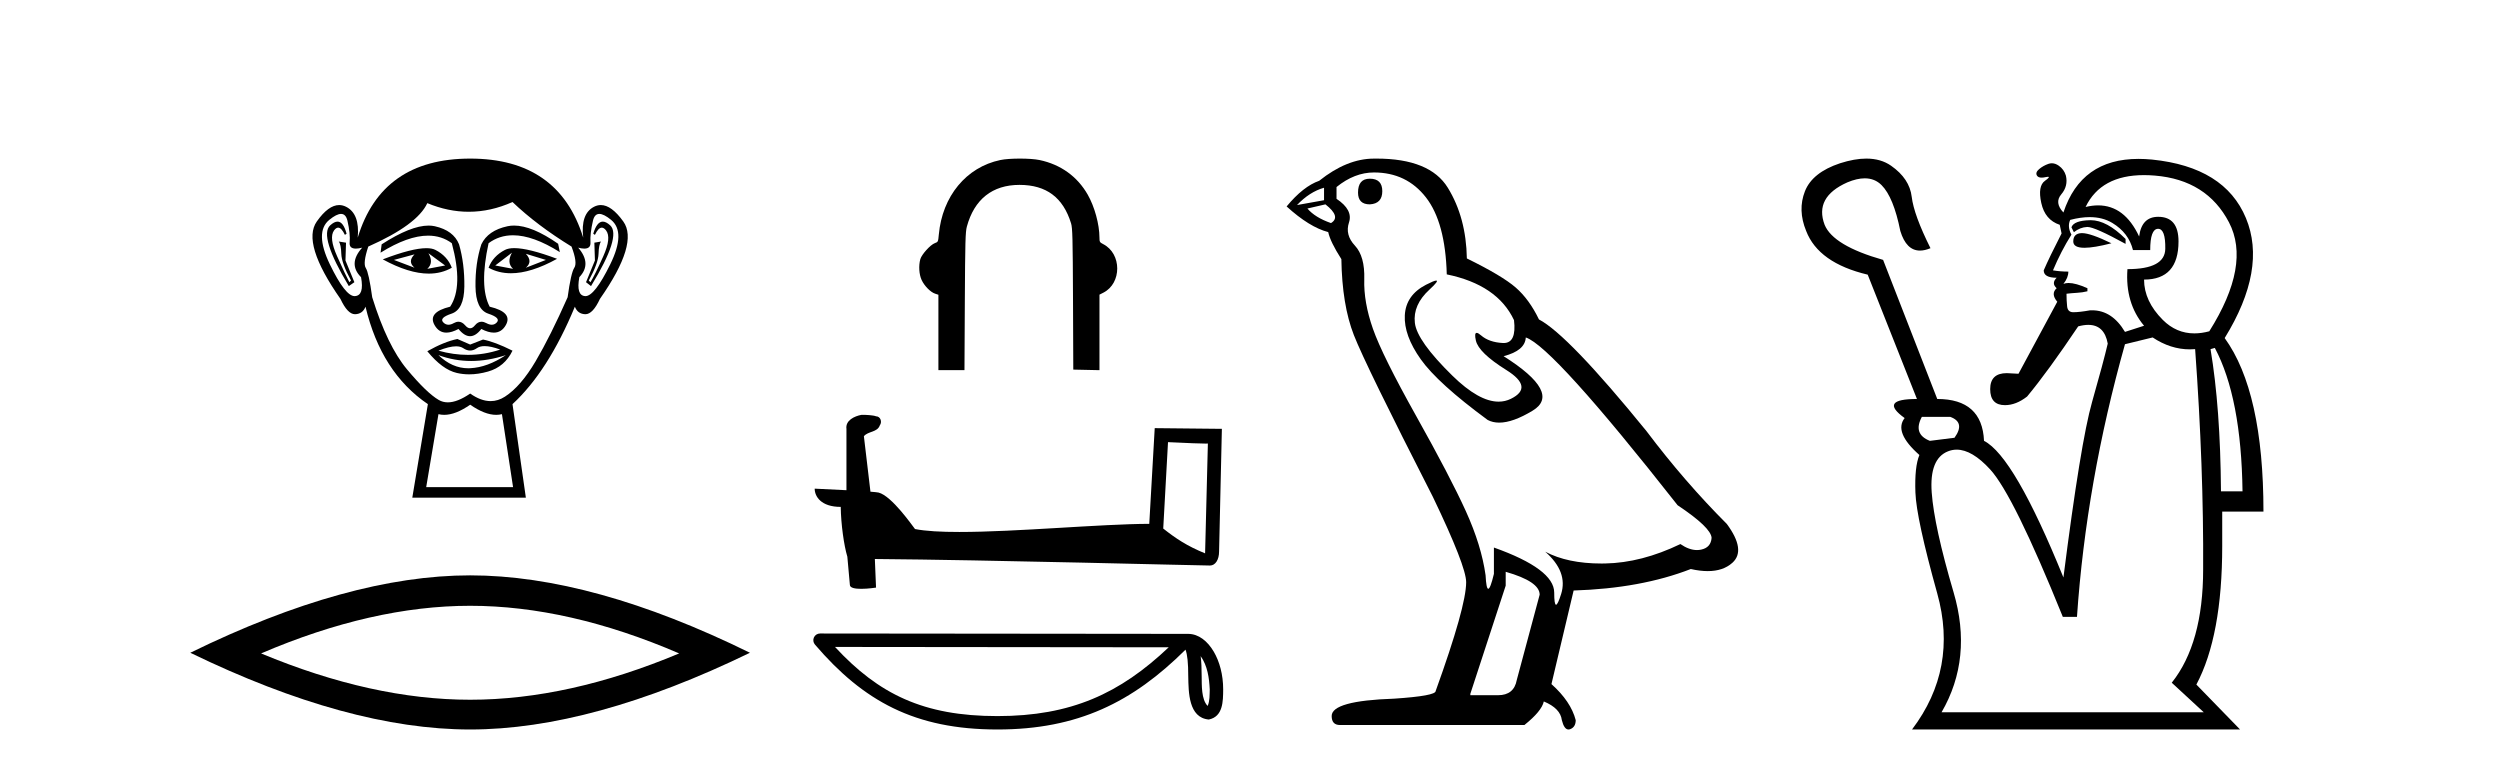
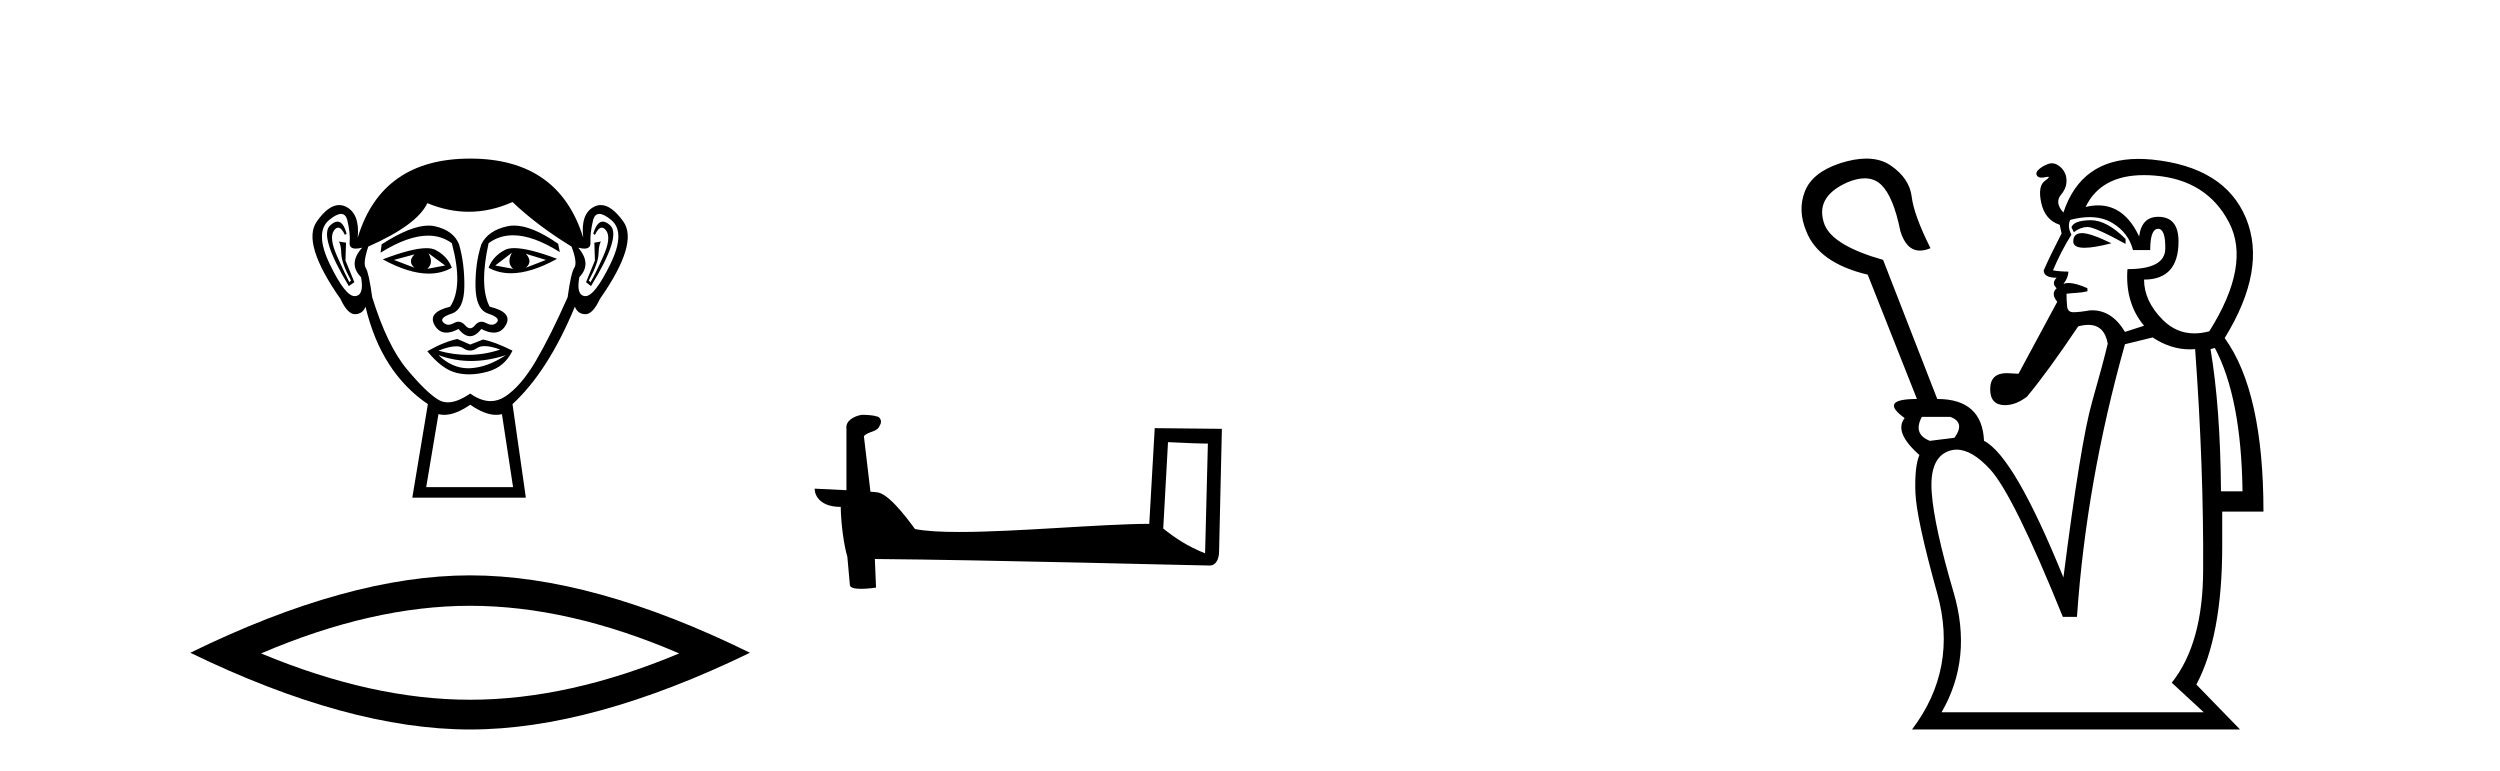
<svg xmlns="http://www.w3.org/2000/svg" width="133.0" height="41.0">
  <path d="M 22.052 13.532 Q 21.667 13.917 22.052 14.243 L 20.956 13.828 L 22.052 13.532 ZM 27.976 13.502 L 29.043 13.828 L 27.976 14.243 Q 28.361 13.917 27.976 13.502 ZM 22.793 13.473 L 23.681 14.124 L 22.733 14.302 Q 23.089 13.976 22.793 13.473 ZM 27.236 13.443 L 27.236 13.443 Q 26.94 13.976 27.295 14.302 L 26.347 14.124 L 27.236 13.443 ZM 27.36 13.2 Q 27.05 13.2 26.866 13.295 Q 26.229 13.621 25.992 14.243 Q 26.524 14.537 27.182 14.537 Q 28.245 14.537 29.635 13.769 Q 28.12 13.2 27.36 13.2 ZM 22.682 13.203 Q 21.916 13.203 20.364 13.798 Q 21.752 14.556 22.811 14.556 Q 23.492 14.556 24.037 14.243 Q 23.8 13.621 23.163 13.295 Q 22.983 13.203 22.682 13.203 ZM 17.956 11.79 Q 17.782 11.79 17.564 11.991 Q 16.957 12.554 18.557 15.22 L 18.853 15.013 L 18.379 13.858 L 18.408 12.91 L 18.023 12.85 L 18.023 12.85 Q 18.142 12.999 18.157 13.502 Q 18.172 14.006 18.675 14.924 L 18.586 15.013 Q 18.379 14.628 17.935 13.635 Q 17.49 12.643 17.772 12.258 Q 17.879 12.111 17.989 12.111 Q 18.166 12.111 18.349 12.495 L 18.438 12.436 Q 18.267 11.79 17.956 11.79 ZM 32.069 11.79 Q 31.751 11.79 31.561 12.436 L 31.65 12.495 Q 31.832 12.111 32.015 12.111 Q 32.129 12.111 32.242 12.258 Q 32.538 12.643 32.094 13.635 Q 31.65 14.628 31.413 15.013 L 31.324 14.924 Q 31.827 14.006 31.842 13.502 Q 31.857 12.999 31.975 12.85 L 31.975 12.85 L 31.62 12.91 L 31.65 13.858 L 31.176 15.013 L 31.442 15.22 Q 33.071 12.554 32.464 11.991 Q 32.246 11.79 32.069 11.79 ZM 18.144 11.38 Q 18.398 11.38 18.483 11.74 Q 18.645 12.436 18.601 12.895 Q 18.569 13.226 18.93 13.226 Q 19.069 13.226 19.268 13.176 L 19.268 13.176 Q 18.497 14.035 19.208 14.746 Q 19.386 15.724 18.882 15.753 Q 18.874 15.754 18.865 15.754 Q 18.365 15.754 17.549 14.065 Q 16.72 12.347 17.52 11.695 Q 17.907 11.38 18.144 11.38 ZM 31.884 11.38 Q 32.122 11.38 32.509 11.695 Q 33.308 12.347 32.464 14.065 Q 31.634 15.754 31.148 15.754 Q 31.139 15.754 31.131 15.753 Q 30.642 15.724 30.82 14.746 Q 31.501 14.035 30.761 13.176 L 30.761 13.176 Q 30.951 13.226 31.086 13.226 Q 31.434 13.226 31.413 12.895 Q 31.383 12.436 31.546 11.74 Q 31.63 11.38 31.884 11.38 ZM 27.349 12 Q 27.166 12 26.999 12.036 Q 25.962 12.258 25.607 12.999 Q 25.281 14.006 25.296 15.235 Q 25.31 16.464 25.977 16.687 Q 26.643 16.909 26.436 17.146 Q 26.322 17.276 26.162 17.276 Q 26.033 17.276 25.873 17.19 Q 25.737 17.116 25.617 17.116 Q 25.422 17.116 25.266 17.309 Q 25.14 17.464 25.01 17.464 Q 24.881 17.464 24.748 17.309 Q 24.583 17.116 24.39 17.116 Q 24.271 17.116 24.14 17.19 Q 23.988 17.276 23.859 17.276 Q 23.7 17.276 23.578 17.146 Q 23.355 16.909 24.022 16.687 Q 24.688 16.464 24.703 15.25 Q 24.718 14.035 24.422 12.999 Q 24.126 12.258 23.133 12.036 Q 22.977 12.001 22.799 12.001 Q 21.851 12.001 20.304 12.999 L 20.245 13.443 Q 21.702 12.536 22.776 12.536 Q 23.492 12.536 24.037 12.939 Q 24.659 15.25 23.948 16.316 Q 22.733 16.612 23.118 17.294 Q 23.345 17.696 23.748 17.696 Q 24.028 17.696 24.392 17.501 Q 24.703 17.886 25.007 17.886 Q 25.31 17.886 25.607 17.501 Q 25.983 17.696 26.27 17.696 Q 26.683 17.696 26.91 17.294 Q 27.295 16.612 26.051 16.316 Q 25.488 15.25 25.992 12.939 Q 26.558 12.517 27.292 12.517 Q 28.36 12.517 29.783 13.413 L 29.694 12.969 Q 28.303 12 27.349 12 ZM 25.781 18.413 Q 26.112 18.413 26.614 18.597 Q 25.767 18.879 24.895 18.879 Q 24.12 18.879 23.326 18.656 Q 23.899 18.424 24.261 18.424 Q 24.498 18.424 24.644 18.523 Q 24.829 18.649 25.01 18.649 Q 25.192 18.649 25.37 18.523 Q 25.525 18.413 25.781 18.413 ZM 23.326 18.893 Q 24.17 19.204 25.066 19.204 Q 25.962 19.204 26.91 18.893 L 26.91 18.893 Q 25.932 19.545 25.014 19.589 Q 24.962 19.592 24.911 19.592 Q 24.052 19.592 23.326 18.893 ZM 24.333 18.034 Q 23.622 18.182 22.733 18.686 Q 23.533 19.664 24.303 19.841 Q 24.622 19.915 24.961 19.915 Q 25.441 19.915 25.962 19.767 Q 26.851 19.515 27.265 18.656 Q 26.318 18.182 25.696 18.064 L 25.014 18.331 L 24.333 18.034 ZM 27.265 10.747 Q 28.569 11.991 30.405 13.117 Q 30.731 13.976 30.554 14.243 Q 30.376 14.509 30.198 15.813 Q 29.28 17.886 28.495 19.219 Q 27.71 20.552 26.866 21.1 Q 26.498 21.339 26.1 21.339 Q 25.583 21.339 25.014 20.937 Q 24.332 21.405 23.824 21.405 Q 23.559 21.405 23.341 21.278 Q 22.704 20.908 21.652 19.649 Q 20.601 18.39 19.801 15.813 Q 19.623 14.509 19.46 14.258 Q 19.297 14.006 19.593 13.117 Q 22.2 11.962 22.733 10.807 Q 23.839 11.266 24.938 11.266 Q 26.106 11.266 27.265 10.747 ZM 25.014 21.53 Q 25.789 22.07 26.397 22.07 Q 26.556 22.07 26.703 22.033 L 27.295 25.914 L 22.674 25.914 L 23.326 22.033 Q 23.473 22.07 23.631 22.07 Q 24.239 22.07 25.014 21.53 ZM 25.014 8.437 Q 20.304 8.437 19.031 12.643 Q 19.149 11.369 18.408 10.999 Q 18.229 10.909 18.045 10.909 Q 17.47 10.909 16.853 11.784 Q 16.039 12.939 18.112 15.902 Q 18.491 16.716 18.883 16.716 Q 18.89 16.716 18.897 16.716 Q 19.297 16.701 19.445 16.316 Q 20.275 19.812 22.763 21.5 L 21.934 26.477 L 27.976 26.477 L 27.265 21.5 Q 29.161 19.752 30.583 16.316 Q 30.731 16.701 31.131 16.716 Q 31.138 16.716 31.145 16.716 Q 31.538 16.716 31.916 15.902 Q 33.99 12.939 33.16 11.784 Q 32.532 10.909 31.964 10.909 Q 31.781 10.909 31.605 10.999 Q 30.879 11.369 31.027 12.643 Q 29.724 8.437 25.014 8.437 Z" style="fill:#000000;stroke:none" />
  <path d="M 25.011 32.228 Q 30.254 32.228 36.132 34.762 Q 30.254 37.226 25.011 37.226 Q 19.802 37.226 13.89 34.762 Q 19.802 32.228 25.011 32.228 ZM 25.011 30.609 Q 18.535 30.609 10.124 34.727 Q 18.535 38.809 25.011 38.809 Q 31.486 38.809 39.897 34.727 Q 31.521 30.609 25.011 30.609 Z" style="fill:#000000;stroke:none" />
-   <path d="M 54.257 8.437 C 53.858 8.437 53.459 8.462 53.216 8.514 C 51.405 8.894 50.13 10.44 49.945 12.478 C 49.91 12.863 49.906 12.873 49.732 12.936 C 49.498 13.02 49.031 13.537 48.961 13.787 C 48.864 14.136 48.894 14.602 49.031 14.897 C 49.18 15.215 49.503 15.543 49.747 15.623 L 49.923 15.681 L 49.923 17.686 L 49.923 19.69 L 51.31 19.69 L 51.329 16.035 C 51.346 12.87 51.361 12.336 51.436 12.058 C 51.83 10.603 52.796 9.836 54.235 9.836 C 54.238 9.836 54.24 9.836 54.242 9.836 C 55.665 9.838 56.558 10.506 56.981 11.883 C 57.057 12.129 57.07 12.64 57.084 15.914 L 57.099 19.663 L 57.796 19.678 L 58.492 19.693 L 58.492 17.684 L 58.492 15.675 L 58.701 15.569 C 59.686 15.066 59.681 13.497 58.693 12.989 C 58.504 12.892 58.492 12.871 58.491 12.633 C 58.488 11.93 58.232 10.996 57.868 10.358 C 57.314 9.388 56.429 8.751 55.305 8.514 C 55.061 8.463 54.659 8.437 54.257 8.437 Z" style="fill:#000000;stroke:none" />
  <path d="M 62.138 23.522 C 63.257 23.576 63.874 23.599 64.139 23.599 C 64.194 23.599 64.233 23.598 64.259 23.596 L 64.259 23.596 L 64.111 29.439 C 63.15 29.047 62.558 28.651 61.884 28.119 L 62.138 23.522 ZM 45.894 22.069 C 45.862 22.069 45.839 22.069 45.828 22.07 C 45.459 22.139 44.967 22.364 45.031 22.818 C 45.031 23.905 45.031 24.992 45.031 26.079 C 44.307 26.041 43.562 26.007 43.341 25.996 L 43.341 25.996 C 43.341 26.406 43.673 26.967 44.727 26.967 C 44.739 27.891 44.901 29.023 45.074 29.601 C 45.075 29.6 45.076 29.599 45.077 29.598 L 45.213 31.113 C 45.213 31.281 45.5 31.326 45.813 31.326 C 46.19 31.326 46.605 31.26 46.605 31.26 L 46.542 29.739 L 46.542 29.739 C 52.479 29.786 63.808 30.086 64.37 30.086 C 64.661 30.086 64.855 29.774 64.855 29.341 L 65.004 22.814 L 61.431 22.777 L 61.141 27.868 C 58.551 27.876 54.078 28.301 51.038 28.301 C 50.071 28.301 49.249 28.258 48.679 28.145 C 48.563 28.006 47.447 26.38 46.738 26.204 C 46.682 26.19 46.515 26.175 46.308 26.158 C 46.192 25.175 46.075 24.191 45.959 23.207 C 46.181 22.934 46.675 23.008 46.806 22.629 C 46.94 22.451 46.849 22.153 46.606 22.147 C 46.451 22.085 46.057 22.069 45.894 22.069 Z" style="fill:#000000;stroke:none" />
-   <path d="M 63.875 34.905 C 64.24 35.422 64.328 36.061 64.359 36.677 C 64.346 36.968 64.368 37.283 64.247 37.556 C 63.906 37.217 63.936 36.433 63.929 35.993 C 63.929 35.561 63.914 35.206 63.875 34.905 ZM 44.422 34.417 L 62.175 34.436 C 59.581 36.894 56.981 38.096 53.061 38.096 C 49.126 38.096 46.744 36.924 44.422 34.417 ZM 43.625 33.702 C 43.486 33.702 43.359 33.783 43.301 33.91 C 43.243 34.036 43.264 34.185 43.355 34.291 C 45.933 37.301 48.671 38.809 53.061 38.809 C 57.335 38.809 60.254 37.361 63.07 34.562 C 63.167 34.83 63.215 35.252 63.215 35.993 C 63.233 36.818 63.226 38.184 64.308 38.279 C 65.069 38.123 65.068 37.31 65.073 36.677 C 65.073 35.899 64.883 35.193 64.565 34.657 C 64.247 34.121 63.777 33.722 63.208 33.722 L 43.626 33.702 C 43.626 33.702 43.626 33.702 43.625 33.702 Z" style="fill:#000000;stroke:none" />
-   <path d="M 72.874 9.507 Q 72.247 9.507 72.247 10.245 Q 72.247 10.872 72.874 10.872 Q 73.538 10.835 73.538 10.171 Q 73.538 9.507 72.874 9.507 ZM 70.439 9.987 L 70.439 10.651 L 69.001 10.909 Q 69.665 10.208 70.439 9.987 ZM 70.513 10.872 Q 71.361 11.536 70.808 11.868 Q 69.96 11.573 69.554 11.093 L 70.513 10.872 ZM 73.095 9.175 Q 74.828 9.175 75.861 10.503 Q 76.894 11.831 76.968 14.597 Q 79.66 15.15 80.545 17.031 Q 80.688 18.249 79.996 18.249 Q 79.976 18.249 79.955 18.248 Q 79.217 18.211 78.793 17.843 Q 78.639 17.709 78.56 17.709 Q 78.423 17.709 78.517 18.119 Q 78.664 18.765 80.139 19.687 Q 81.615 20.609 80.379 21.217 Q 80.073 21.368 79.726 21.368 Q 78.677 21.368 77.263 19.982 Q 75.382 18.138 75.271 17.179 Q 75.16 16.22 76.046 15.408 Q 76.572 14.926 76.407 14.926 Q 76.295 14.926 75.861 15.15 Q 74.792 15.703 74.736 16.773 Q 74.681 17.843 75.585 19.115 Q 76.488 20.388 79.144 22.342 Q 79.415 22.484 79.758 22.484 Q 80.488 22.484 81.541 21.844 Q 83.09 20.904 79.992 18.949 Q 81.135 18.654 81.172 17.953 Q 82.611 18.433 89.249 26.879 Q 91.02 28.059 91.057 28.612 Q 91.02 29.129 90.503 29.239 Q 90.393 29.263 90.279 29.263 Q 89.861 29.263 89.397 28.944 Q 87.332 29.94 85.395 29.977 Q 85.293 29.979 85.193 29.979 Q 83.393 29.979 82.205 29.35 L 82.205 29.35 Q 83.422 30.42 83.053 31.6 Q 82.874 32.172 82.782 32.172 Q 82.684 32.172 82.684 31.526 Q 82.684 30.272 79.476 29.129 L 79.476 30.53 Q 79.287 31.324 79.175 31.324 Q 79.069 31.324 79.033 30.604 Q 78.812 29.018 77.982 27.192 Q 77.152 25.367 75.345 22.139 Q 73.538 18.912 73.04 17.492 Q 72.542 16.072 72.579 14.855 Q 72.615 13.638 72.081 13.066 Q 71.546 12.495 71.767 11.831 Q 71.988 11.167 71.103 10.577 L 71.103 9.95 Q 72.062 9.175 73.095 9.175 ZM 80.103 30.42 Q 81.91 30.936 81.91 31.637 L 80.693 36.173 Q 80.545 36.985 79.697 36.985 L 78.222 36.985 L 78.222 36.911 L 80.103 31.157 L 80.103 30.42 ZM 73.228 8.437 Q 73.162 8.437 73.095 8.438 Q 71.657 8.438 70.181 9.618 Q 69.333 9.913 68.448 10.983 Q 69.665 12.089 70.661 12.347 Q 70.771 12.864 71.361 13.786 Q 71.398 16.22 72.025 17.824 Q 72.652 19.429 76.23 26.436 Q 78 30.124 78 30.973 Q 78 32.264 76.377 36.763 Q 76.377 37.022 74.165 37.169 Q 70.845 37.28 70.845 38.091 Q 70.845 38.571 71.288 38.571 L 81.098 38.571 Q 82.02 37.833 82.131 37.317 Q 83.016 37.685 83.09 38.312 Q 83.214 38.809 83.443 38.809 Q 83.486 38.809 83.533 38.792 Q 83.828 38.681 83.828 38.312 Q 83.57 37.317 82.537 36.394 L 83.717 31.415 Q 87.295 31.305 89.95 30.272 Q 90.442 30.383 90.852 30.383 Q 91.671 30.383 92.163 29.94 Q 92.901 29.276 91.868 27.875 Q 89.618 25.625 87.59 22.932 Q 83.422 17.806 81.873 16.994 Q 81.357 15.925 80.637 15.298 Q 79.918 14.671 78.037 13.749 Q 78 11.573 77.023 9.987 Q 76.068 8.437 73.228 8.437 Z" style="fill:#000000;stroke:none" />
  <path d="M 111.226 11.714 Q 111.212 11.714 111.199 11.715 Q 110.331 11.731 110.2 12.091 L 110.331 12.353 Q 110.658 12.091 111.035 12.075 Q 111.041 12.074 111.048 12.074 Q 111.441 12.074 113.081 12.975 L 113.081 12.713 Q 112.082 11.714 111.226 11.714 ZM 110.766 12.402 Q 110.753 12.402 110.74 12.402 Q 110.298 12.419 110.298 12.844 Q 110.298 13.182 110.896 13.182 Q 111.4 13.182 112.328 12.942 Q 111.215 12.402 110.766 12.402 ZM 111.171 11.551 Q 111.863 11.551 112.377 11.862 Q 113.245 12.386 113.474 13.303 L 114.391 13.303 Q 114.391 12.189 114.8 12.173 Q 114.806 12.173 114.812 12.173 Q 115.209 12.173 115.193 13.237 Q 115.177 14.318 113.18 14.318 Q 113.049 16.118 114.064 17.33 L 113.049 17.657 Q 112.365 16.508 111.299 16.508 Q 111.241 16.508 111.182 16.511 Q 110.626 16.61 110.298 16.61 Q 110.003 16.61 109.971 16.299 Q 109.938 15.988 109.938 15.627 Q 110.2 15.595 110.495 15.578 Q 110.789 15.562 111.051 15.496 L 111.051 15.333 Q 110.427 15.055 110.048 15.055 Q 109.89 15.055 109.774 15.103 Q 110.036 14.776 110.036 14.449 Q 109.611 14.449 109.218 14.383 Q 109.643 13.368 110.2 12.484 Q 109.971 12.058 110.134 11.698 Q 110.695 11.551 111.171 11.551 ZM 114.062 9.316 Q 114.339 9.316 114.637 9.341 Q 117.403 9.57 118.582 11.829 Q 119.761 14.088 117.534 17.625 Q 117.118 17.736 116.74 17.736 Q 115.779 17.736 115.062 17.019 Q 114.064 16.02 114.064 14.874 Q 115.897 14.874 115.897 12.844 Q 115.897 11.534 114.817 11.534 Q 113.933 11.534 113.802 12.582 Q 113.027 10.926 111.62 10.926 Q 111.303 10.926 110.953 11.011 Q 111.771 9.316 114.062 9.316 ZM 103.75 22.176 Q 104.568 22.471 103.979 23.289 L 102.669 23.453 Q 101.752 23.093 102.243 22.176 ZM 117.829 18.509 Q 119.237 21.161 119.302 26.138 L 118.156 26.138 Q 118.124 21.685 117.6 18.574 L 117.829 18.509 ZM 114.522 17.952 Q 115.473 18.586 116.5 18.586 Q 116.64 18.586 116.781 18.574 Q 117.24 24.894 117.207 30.296 Q 117.207 34.225 115.537 36.321 L 117.24 37.893 L 103.291 37.893 Q 104.961 35.011 103.93 31.508 Q 102.898 28.004 102.767 26.203 Q 102.636 24.402 103.635 24.01 Q 103.859 23.921 104.095 23.921 Q 104.913 23.921 105.878 24.975 Q 107.122 26.334 109.742 32.817 L 110.495 32.817 Q 110.986 25.647 113.049 18.312 L 114.522 17.952 ZM 99.291 8.437 Q 98.665 8.437 97.889 8.686 Q 96.415 9.177 96.022 10.176 Q 95.629 11.174 96.088 12.288 Q 96.743 13.99 99.362 14.612 L 101.981 21.226 Q 99.919 21.226 101.327 22.241 Q 100.737 22.994 102.112 24.206 Q 101.85 24.828 101.9 26.203 Q 101.949 27.578 103.062 31.573 Q 104.175 35.568 101.719 38.809 L 119.171 38.809 L 116.847 36.419 Q 118.222 33.832 118.222 29.052 L 118.222 27.218 L 120.416 27.218 Q 120.416 20.833 118.353 17.985 Q 120.612 14.318 119.483 11.6 Q 118.353 8.882 114.489 8.489 Q 114.116 8.453 113.769 8.453 Q 110.715 8.453 109.774 11.305 Q 109.283 10.781 109.66 10.339 Q 110.036 9.897 109.905 9.341 Q 109.807 9.013 109.529 8.817 Q 109.343 8.686 109.158 8.686 Q 109.065 8.686 108.972 8.719 Q 108.694 8.817 108.481 8.997 Q 108.268 9.177 108.366 9.341 Q 108.432 9.45 108.614 9.45 Q 108.705 9.45 108.825 9.423 Q 108.907 9.404 108.95 9.404 Q 109.096 9.404 108.792 9.619 Q 108.399 9.897 108.596 10.798 Q 108.792 11.698 109.578 11.96 L 109.676 12.419 Q 109.021 13.695 108.726 14.383 Q 108.726 14.776 109.414 14.776 Q 109.119 15.071 109.414 15.333 Q 109.087 15.627 109.447 16.053 L 107.384 19.884 L 106.762 19.851 Q 105.878 19.851 105.878 20.702 Q 105.878 21.554 106.664 21.554 Q 107.253 21.554 107.842 21.095 Q 108.956 19.753 110.56 17.363 Q 110.855 17.283 111.097 17.283 Q 111.953 17.283 112.132 18.28 Q 111.903 19.262 111.297 21.39 Q 110.691 23.518 109.774 30.722 Q 107.155 24.271 105.55 23.453 Q 105.452 21.226 103.062 21.226 L 100.181 13.826 Q 97.528 13.073 97.07 11.96 Q 96.513 10.487 98.281 9.701 Q 98.794 9.487 99.204 9.487 Q 99.738 9.487 100.099 9.848 Q 100.737 10.487 101.097 12.288 Q 101.413 13.331 102.142 13.331 Q 102.397 13.331 102.702 13.204 Q 101.818 11.436 101.703 10.47 Q 101.589 9.504 100.606 8.817 Q 100.063 8.437 99.291 8.437 Z" style="fill:#000000;stroke:none" />
</svg>